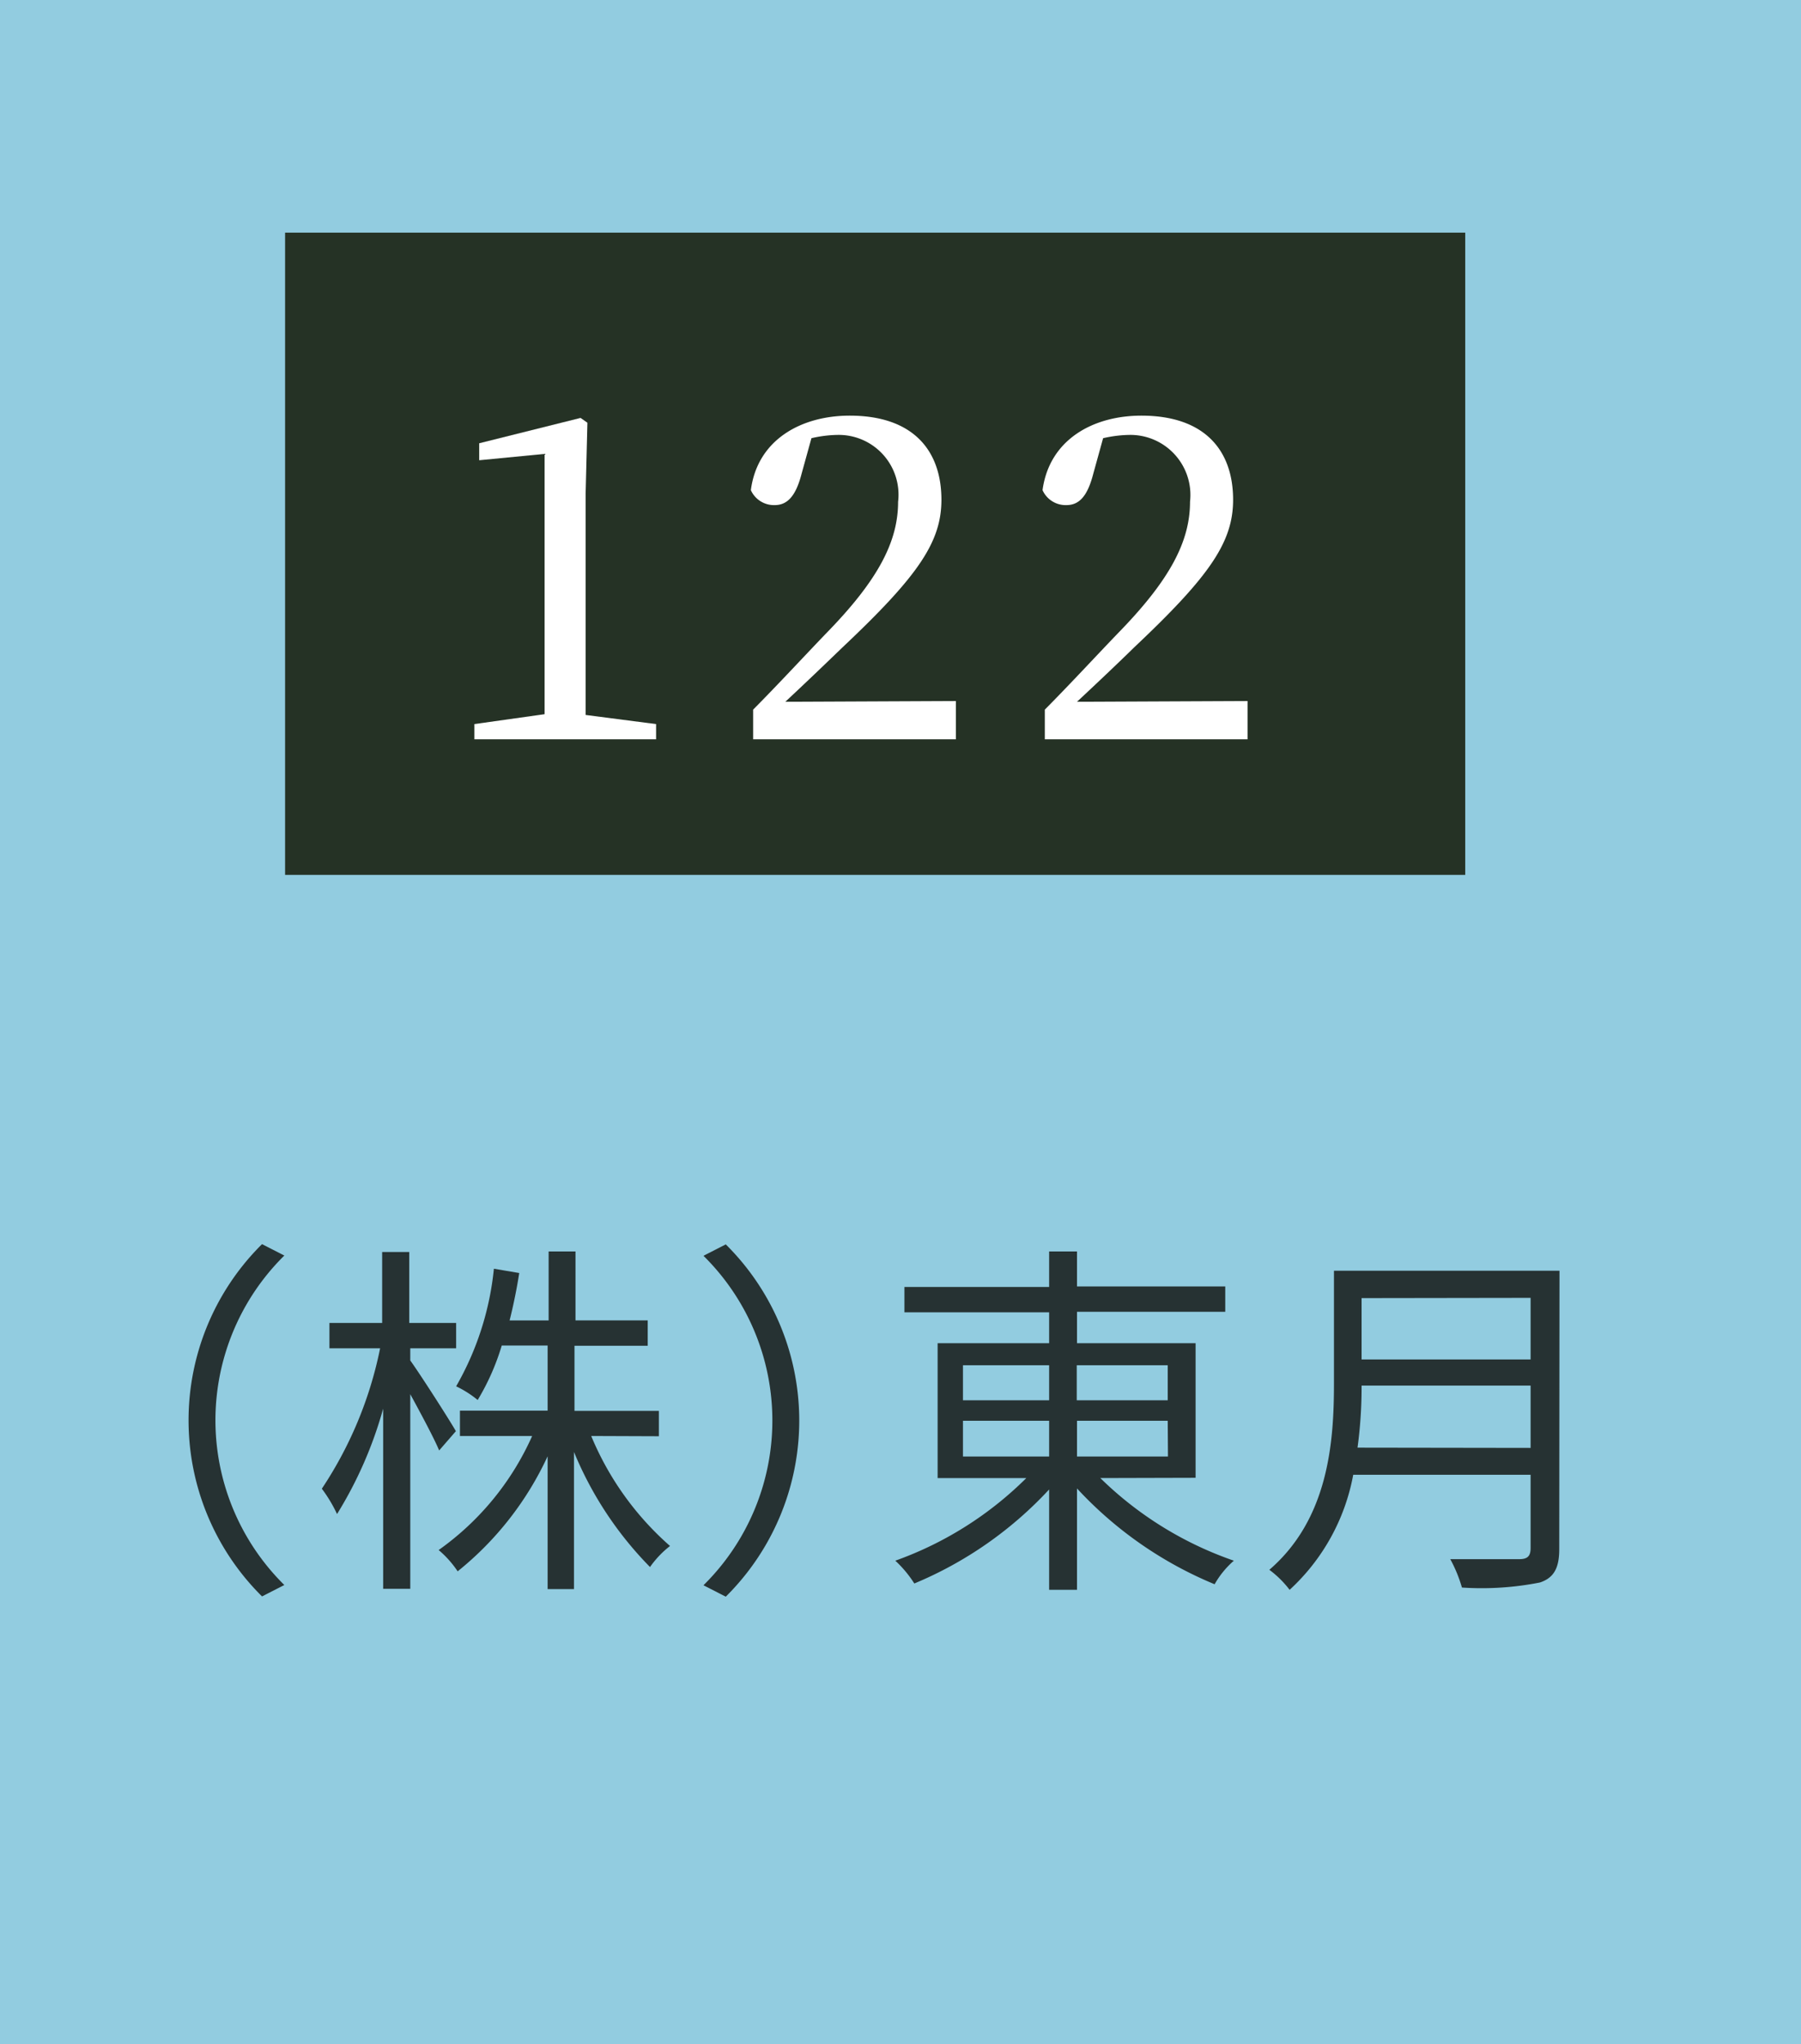
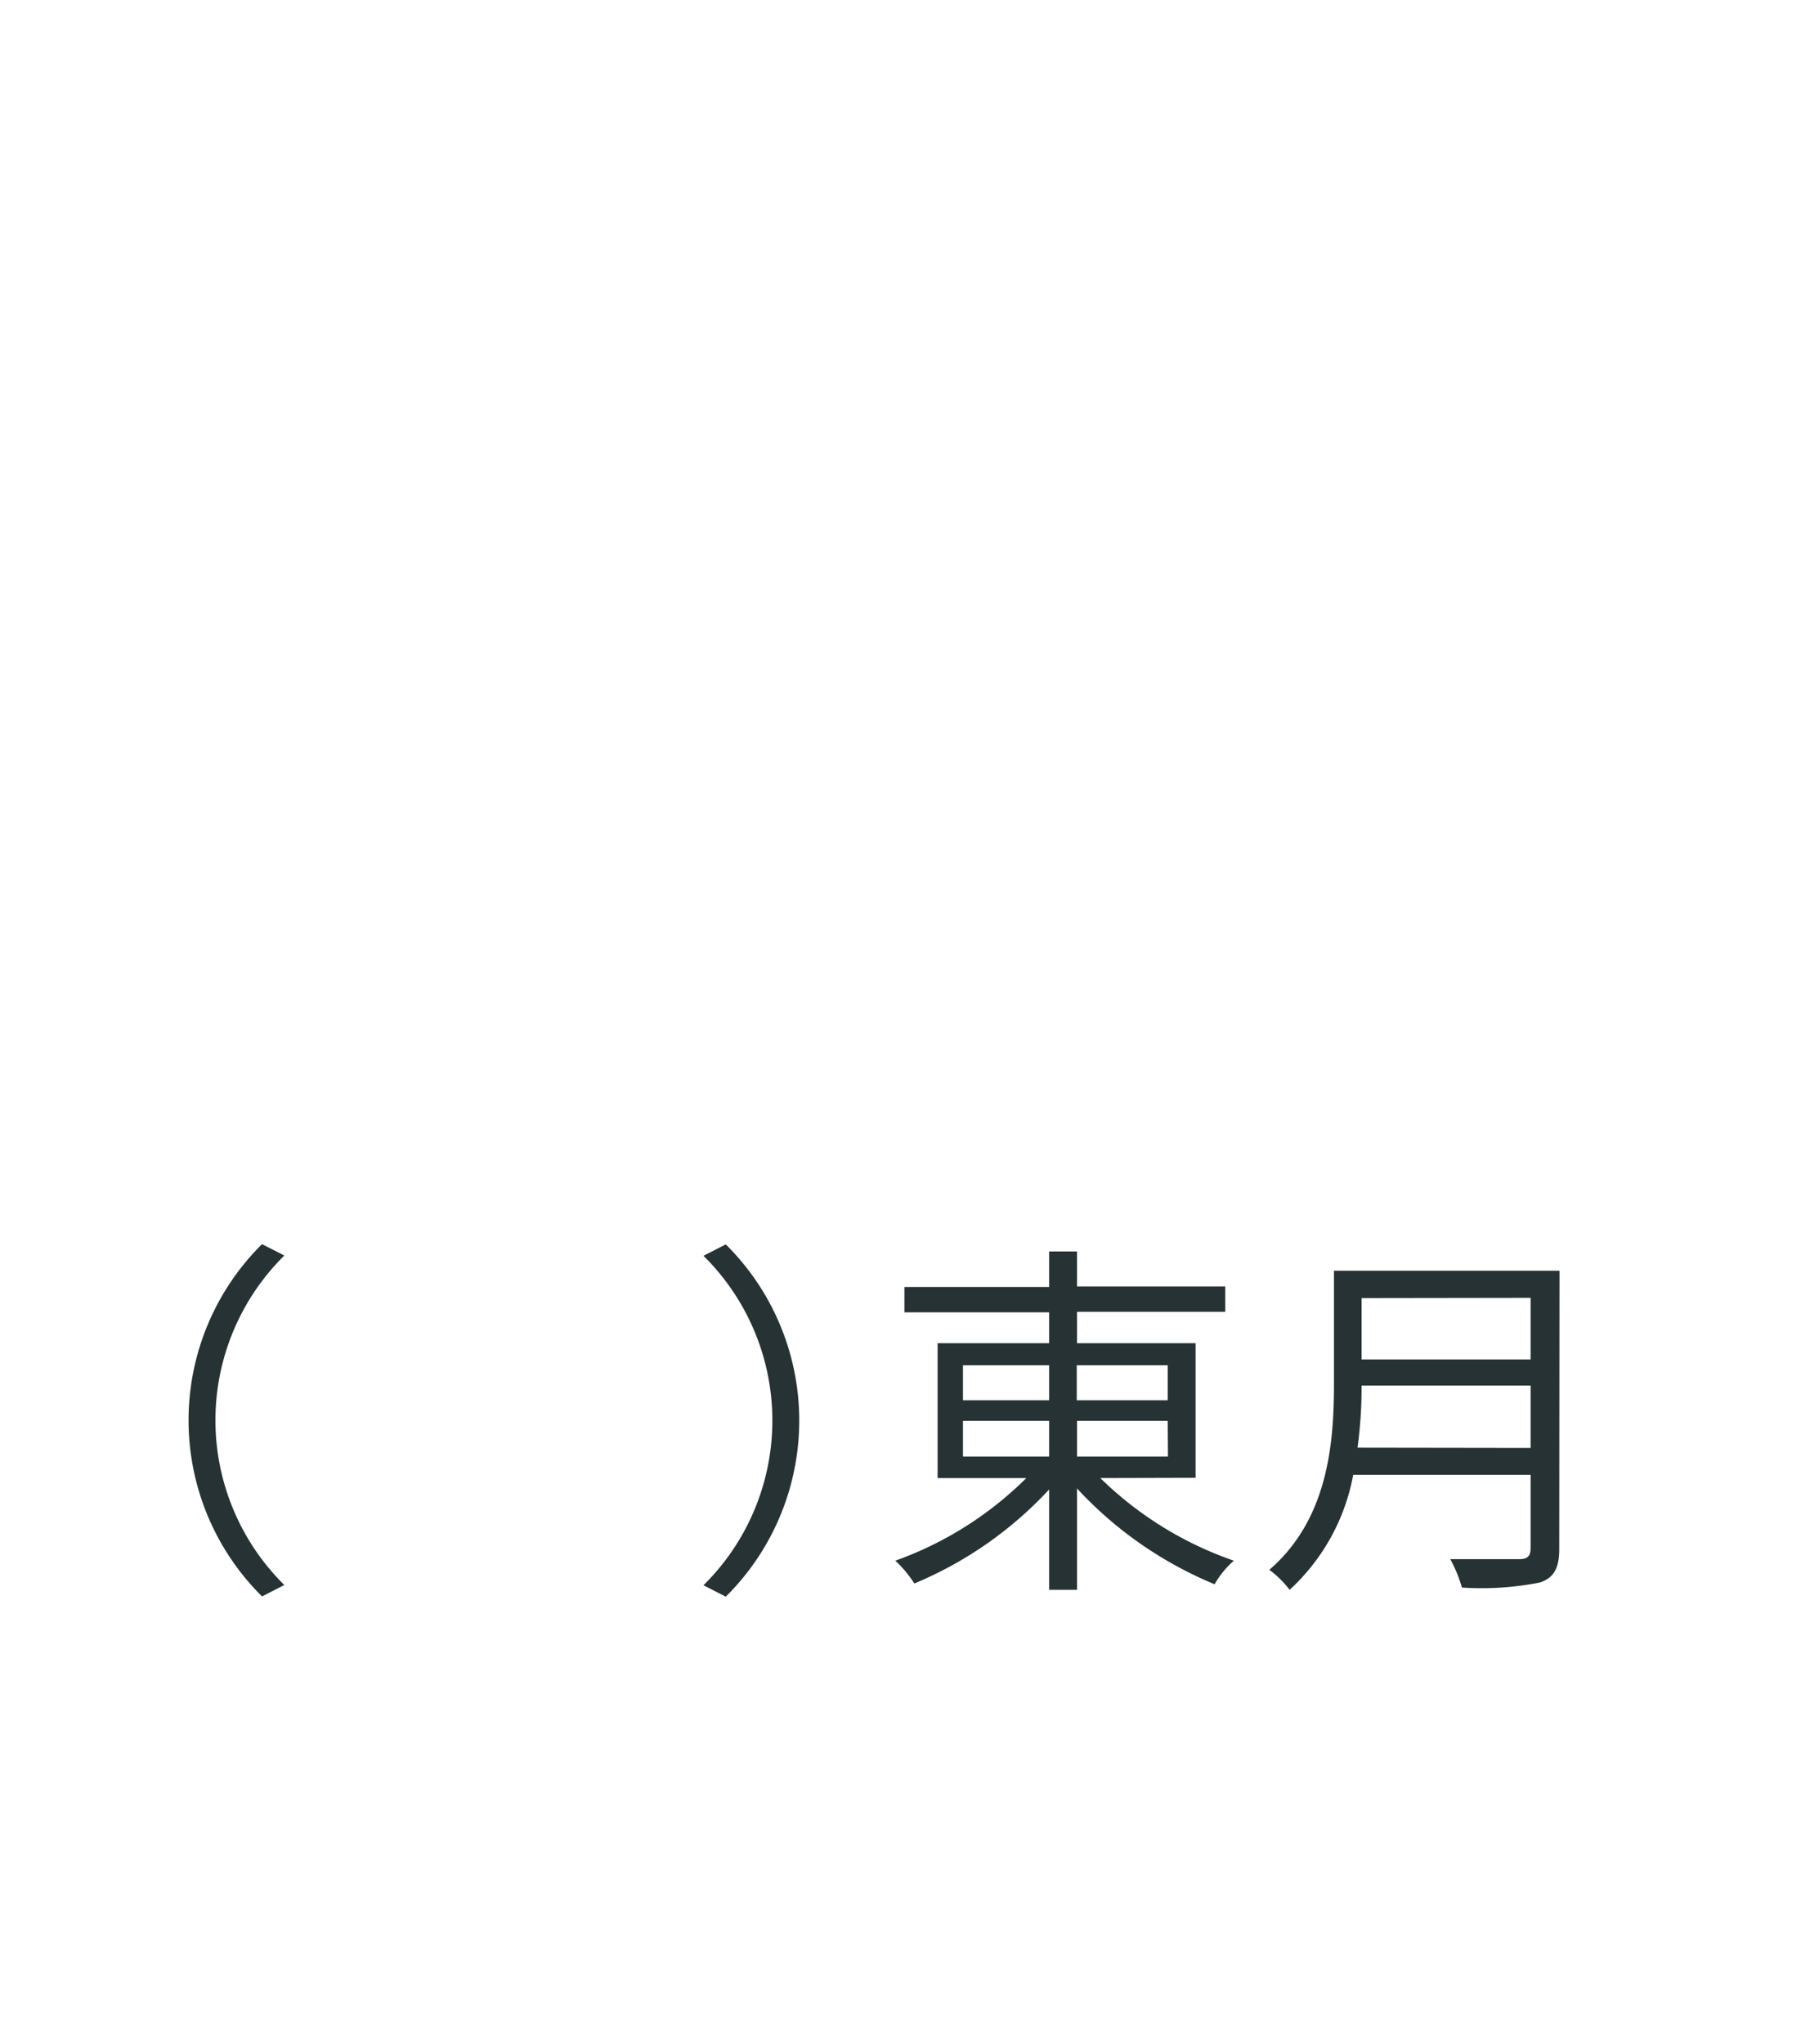
<svg xmlns="http://www.w3.org/2000/svg" viewBox="0 0 71.07 80.66">
  <defs>
    <style>.cls-1{fill:#92cce0;}.cls-2{fill:#253225;}.cls-3{fill:#263233;}.cls-4{fill:#fff;}</style>
  </defs>
  <g id="レイヤー_2" data-name="レイヤー 2">
    <g id="補足">
-       <rect class="cls-1" width="71.07" height="80.66" />
-       <rect class="cls-2" x="11.25" y="9.18" width="46.57" height="25.34" />
      <path class="cls-3" d="M10.34,49.09l.88.45a9.13,9.13,0,0,0,0,13l-.88.45a9.78,9.78,0,0,1,0-13.9Z" />
-       <path class="cls-3" d="M17.33,57.23c-.21-.5-.72-1.45-1.14-2.22v7.68H15.12V55.58a16,16,0,0,1-1.82,4.16,5.63,5.63,0,0,0-.6-1A15.52,15.52,0,0,0,15,53.2H13v-1h2.08v-2.8h1.07v2.8H18v1H16.19v.48c.39.54,1.55,2.35,1.8,2.79Zm6-.57A11.76,11.76,0,0,0,26.44,61a3.9,3.9,0,0,0-.79.83,14.15,14.15,0,0,1-3-4.54V62.7H21.61V57.46A12.61,12.61,0,0,1,18.06,62a4,4,0,0,0-.75-.84A11,11,0,0,0,21,56.66H18.15v-1h3.46V53.09H19.8a9.33,9.33,0,0,1-.95,2.15A4.14,4.14,0,0,0,18,54.7a11.64,11.64,0,0,0,1.49-4.64l1,.17c-.1.64-.23,1.27-.38,1.87h1.54V49.38h1.06V52.1h2.85v1H22.67v2.57H26v1Z" />
      <path class="cls-3" d="M28.64,63l-.88-.45a9.13,9.13,0,0,0,0-13l.88-.45a9.78,9.78,0,0,1,0,13.9Z" />
      <path class="cls-3" d="M43.42,58.32a14.1,14.1,0,0,0,5.27,3.26,3.57,3.57,0,0,0-.76.93,15.4,15.4,0,0,1-5.43-3.78v4H41.4V58.77a15.2,15.2,0,0,1-5.32,3.71,4.54,4.54,0,0,0-.75-.9,14,14,0,0,0,5.17-3.26H37V53H41.4V51.78H35.69v-1H41.4V49.38h1.1v1.38h5.85v1H42.5V53h4.68v5.31ZM38,55.25H41.4V53.87H38Zm0,2.22H41.4V56.06H38Zm4.49-3.6v1.38h3.59V53.87Zm3.59,2.19H42.5v1.41h3.59Z" />
      <path class="cls-3" d="M61.53,61.13c0,.75-.22,1.13-.76,1.31a11.82,11.82,0,0,1-3.08.2,5.52,5.52,0,0,0-.46-1.12c1.22,0,2.39,0,2.72,0s.45-.12.45-.44V58.19h-7a8.17,8.17,0,0,1-2.51,4.54,4,4,0,0,0-.8-.79c2.32-2,2.55-5,2.55-7.33V50.14h8.9Zm-1.13-4V54.67H53.73a17.75,17.75,0,0,1-.16,2.45Zm-6.67-5.91v2.42H60.4V51.21Z" />
      <path class="cls-4" d="M25.89,28.57v.6H18.72v-.6l2.77-.39c0-1,0-2.08,0-3.1V17.91l-2.58.25v-.67l4-1,.27.19-.07,2.79v5.64c0,1,0,2.07,0,3.1Z" />
-       <path class="cls-4" d="M37.72,27.66v1.51h-8V28c1.06-1.07,2.09-2.19,2.94-3.07,2-2.06,2.78-3.57,2.78-5.13a2.36,2.36,0,0,0-2.37-2.64,4.83,4.83,0,0,0-1.05.13l-.39,1.41c-.23.89-.57,1.23-1.06,1.23a1,1,0,0,1-.94-.59c.26-2,2-2.94,3.9-2.94,2.5,0,3.62,1.37,3.62,3.32,0,1.66-.91,3-3.89,5.81-.55.53-1.38,1.33-2.27,2.16Z" />
      <path class="cls-4" d="M49.23,27.66v1.51h-8V28c1.06-1.07,2.09-2.19,2.94-3.07,2-2.06,2.79-3.57,2.79-5.13a2.37,2.37,0,0,0-2.38-2.64,4.9,4.9,0,0,0-1.05.13l-.39,1.41c-.23.89-.56,1.23-1.06,1.23a1,1,0,0,1-.94-.59c.27-2,2-2.94,3.9-2.94,2.5,0,3.62,1.37,3.62,3.32,0,1.66-.91,3-3.89,5.81-.54.53-1.38,1.33-2.27,2.16Z" />
    </g>
  </g>
</svg>